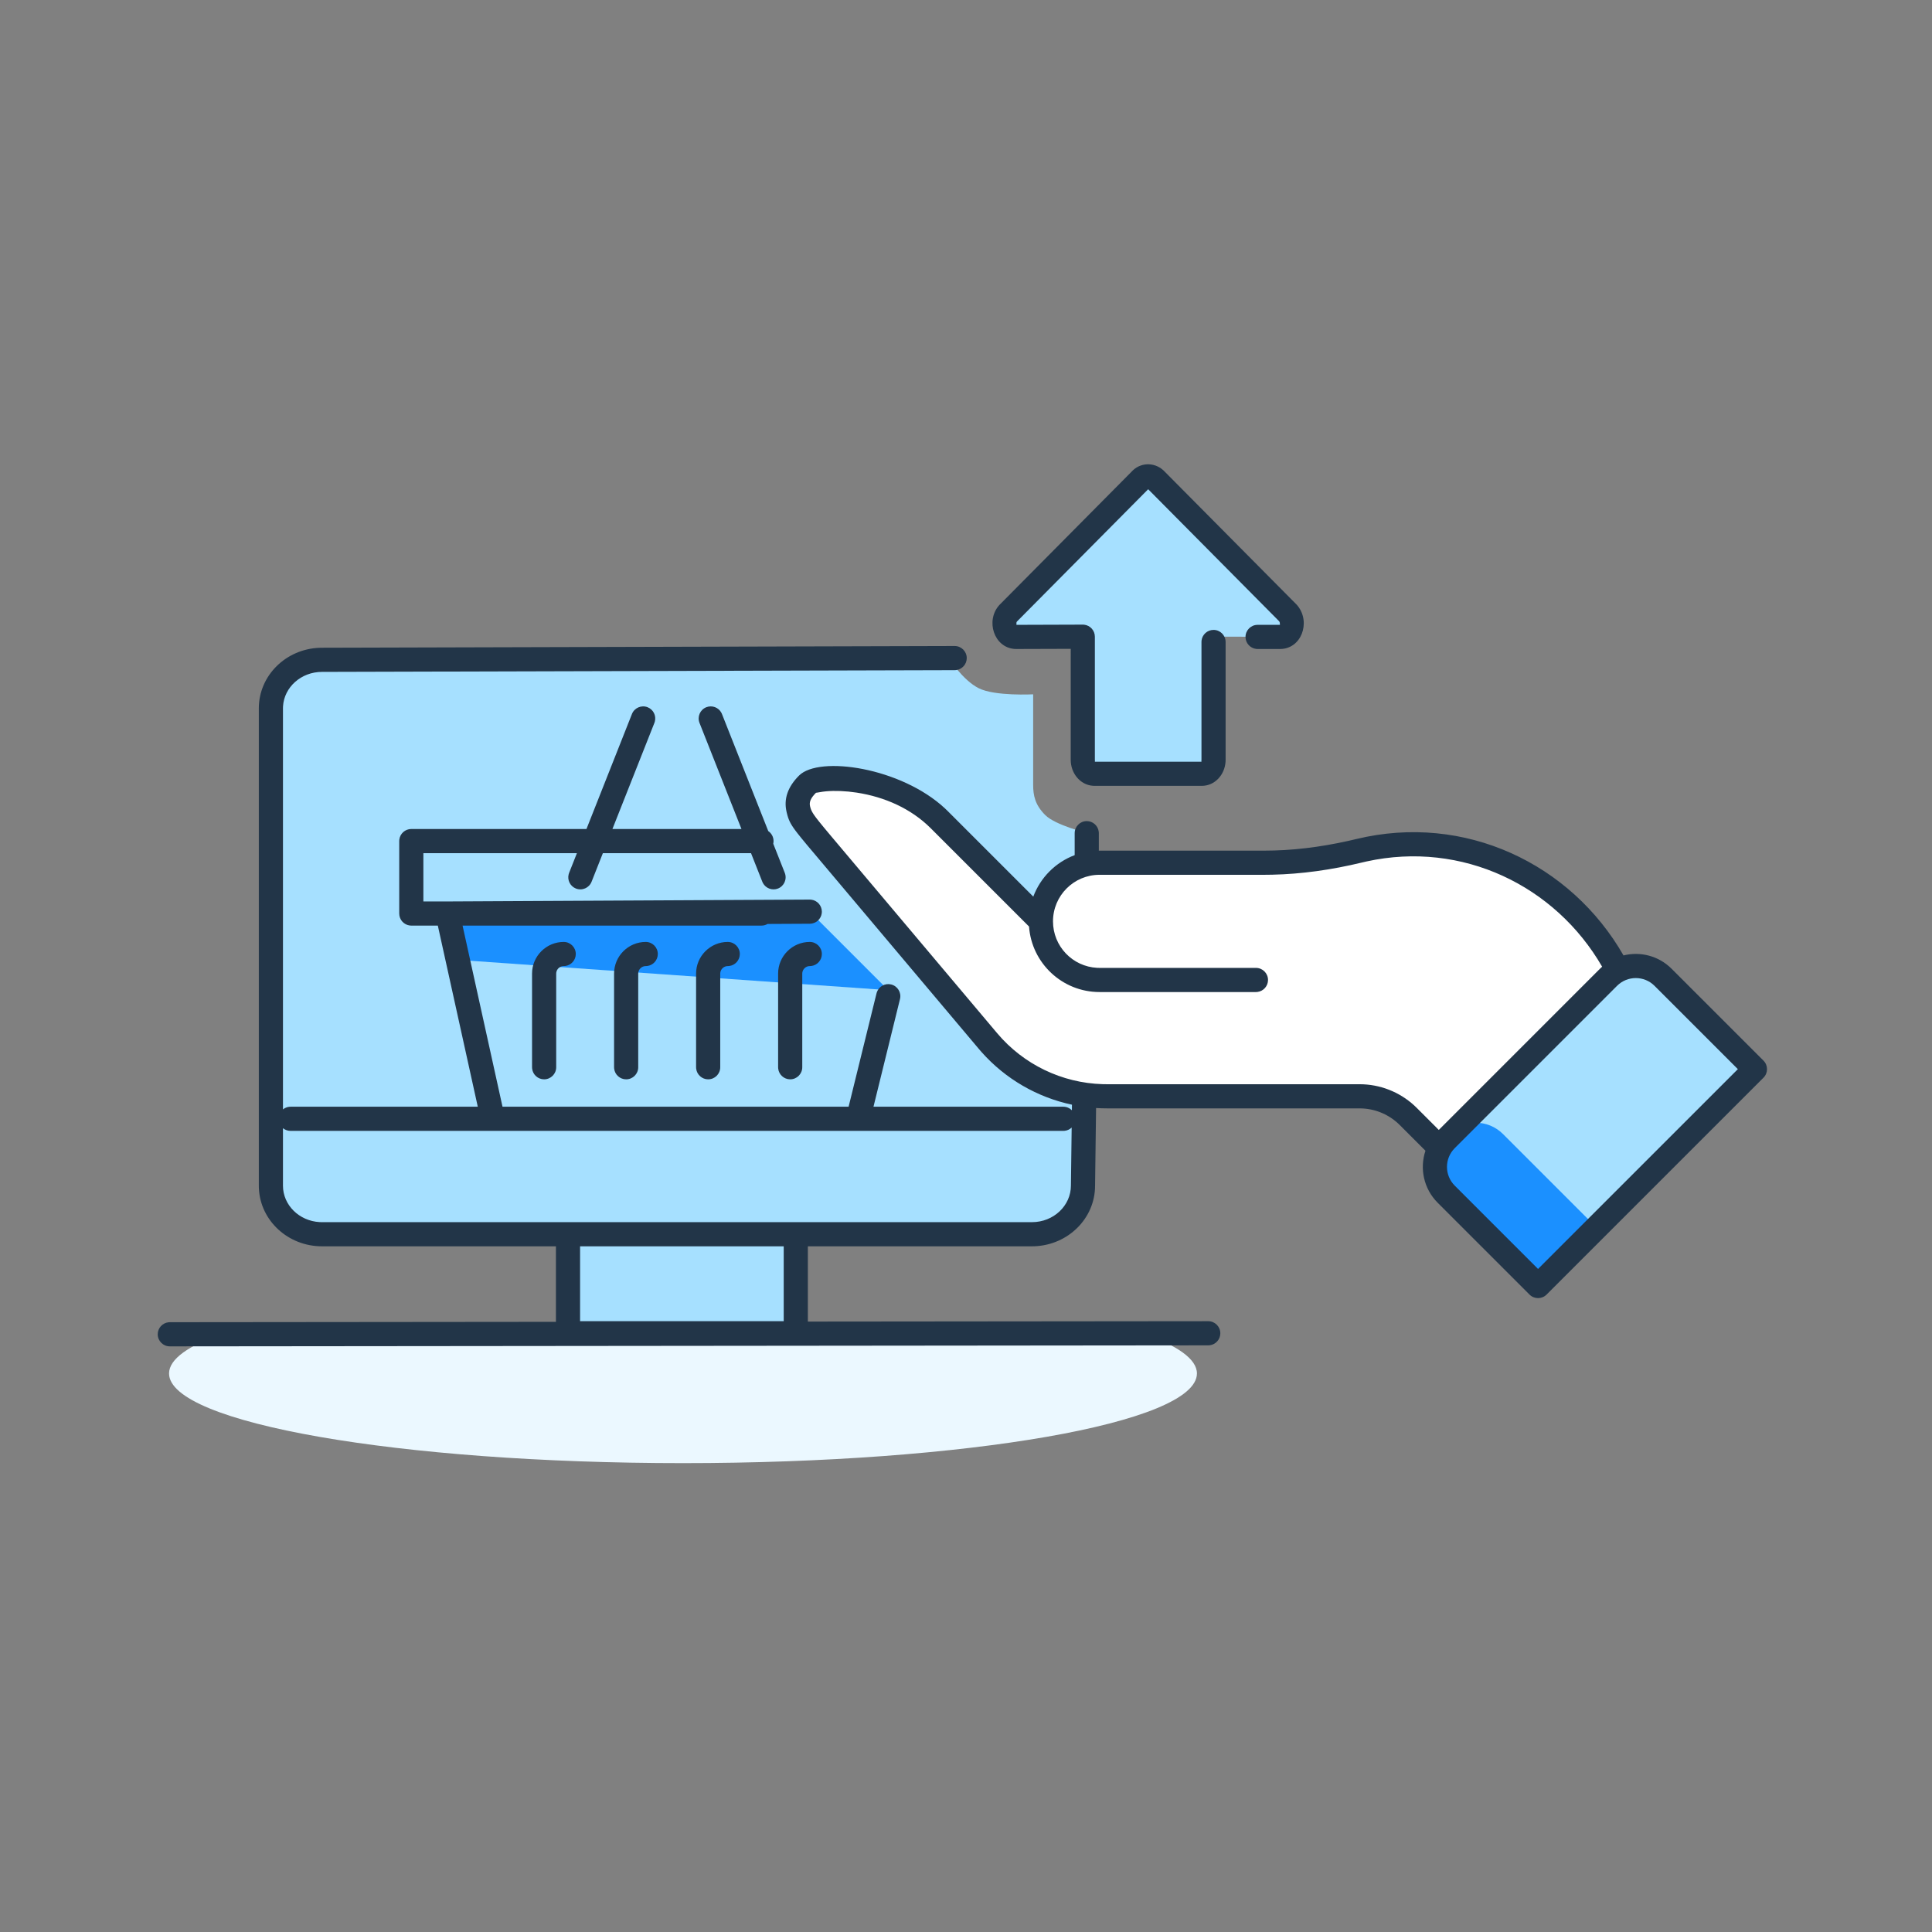
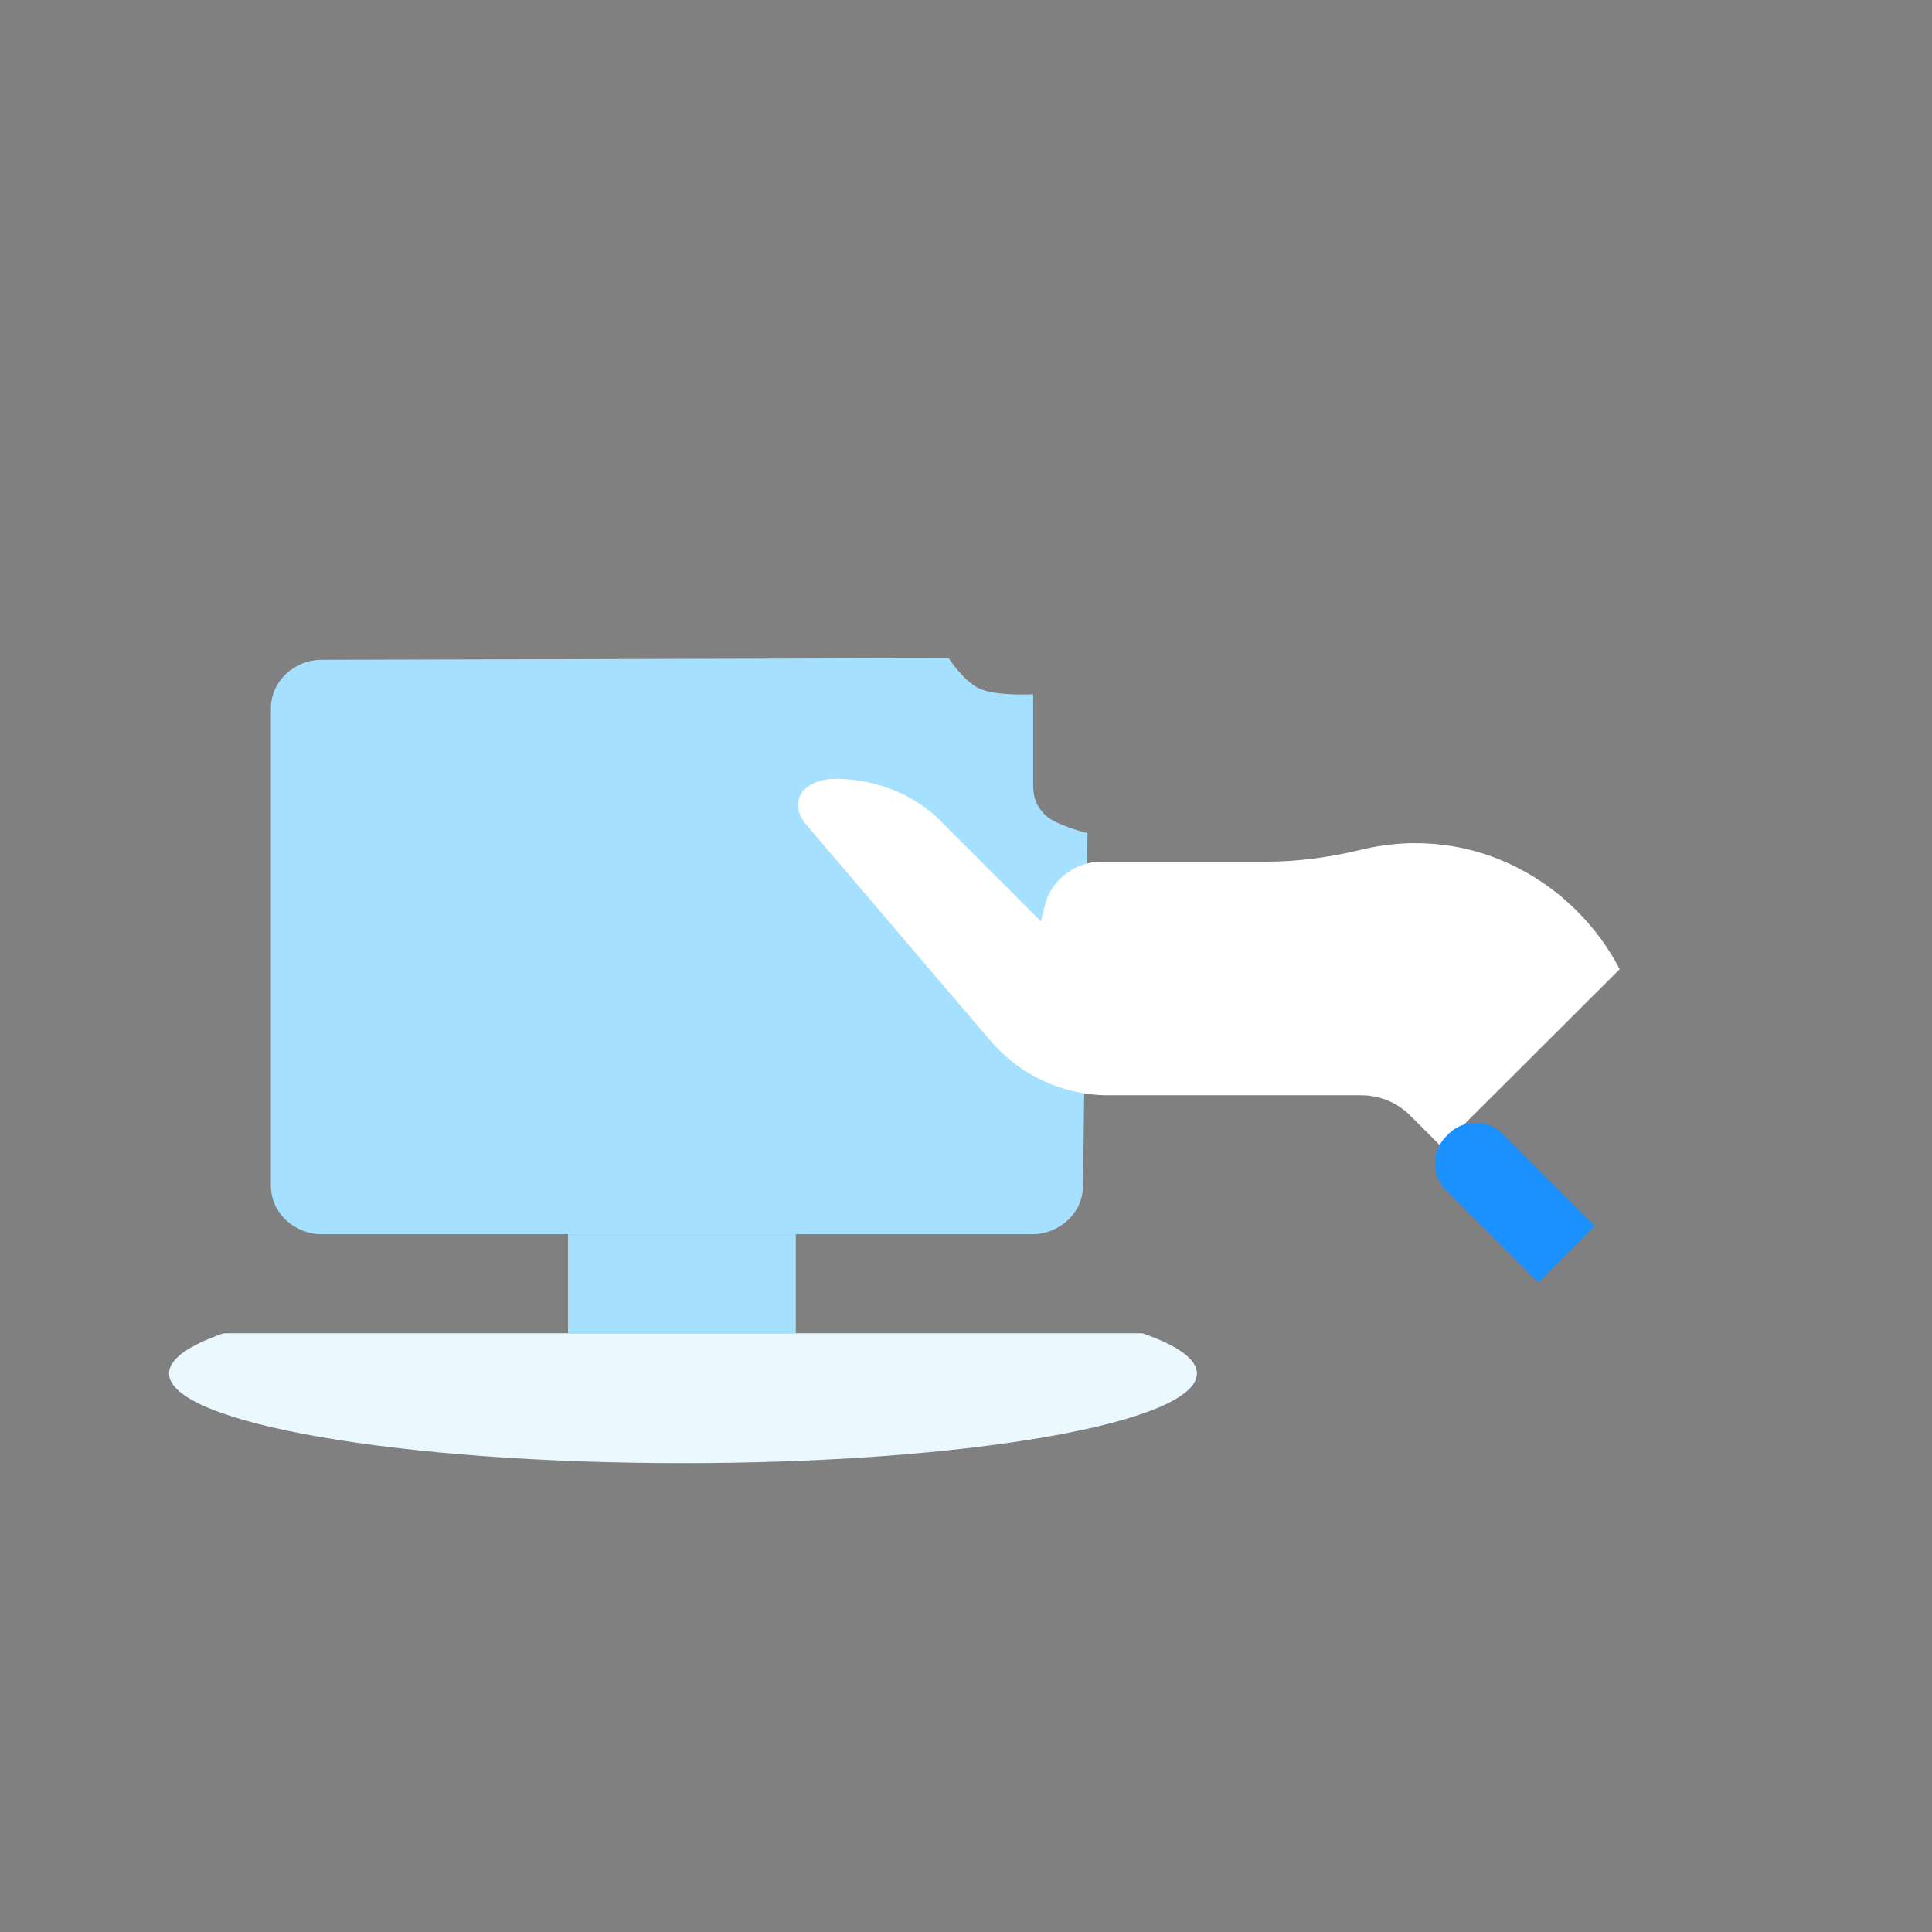
<svg xmlns="http://www.w3.org/2000/svg" width="160" height="160" viewBox="0 0 160 160" fill="none">
  <rect x="0" y="0" width="160" height="160" fill="#808080" stroke="none" />
  <path fill-rule="evenodd" clip-rule="evenodd" d="M94.608 110.416H18.516C15.632 111.417 14 112.547 14 113.745C14 117.846 33.055 121.17 56.562 121.17C80.069 121.17 99.125 117.846 99.125 113.745C99.125 112.547 97.492 111.417 94.608 110.416Z" fill="#EBF8FF" />
  <path fill-rule="evenodd" clip-rule="evenodd" d="M85.459 102.214C87.796 102.214 89.69 100.414 89.69 98.193L90.062 69C90.062 69 87.404 68.342 86.562 67.5C85.72 66.658 85.562 65.879 85.562 65C85.562 63.297 85.562 57.5 85.562 57.5C85.562 57.5 82.397 57.667 81.062 57C79.727 56.333 78.562 54.5 78.562 54.5L26.666 54.643C24.329 54.643 22.435 56.443 22.435 58.664V98.193C22.435 100.414 24.329 102.214 26.666 102.214H85.459Z" fill="#A6E0FF" />
-   <path fill-rule="evenodd" clip-rule="evenodd" d="M41.062 92.654H71.312L75.062 75.654H37.062L41.062 92.654Z" fill="#A6E0FF" />
  <path fill-rule="evenodd" clip-rule="evenodd" d="M34.062 75.654H78.062V69.654H34.062V75.654Z" fill="#A6E0FF" />
-   <path fill-rule="evenodd" clip-rule="evenodd" d="M73.562 82L67.062 75.5L37.093 75.492L38.016 79.501L73.562 82Z" fill="#1B90FF" />
  <path fill-rule="evenodd" clip-rule="evenodd" d="M134.135 80.265C130.453 73.158 122.101 68.11 112.718 70.372C110.142 70.994 107.508 71.363 104.858 71.363H91.214C89.059 71.363 87.232 72.767 86.598 74.711L86.204 76.301L77.763 67.86C75.906 66.003 72.815 64.53 69.287 64.5C66.479 64.477 65.19 66.418 66.775 68.306L81.972 86.127C84.419 89.032 88.024 90.707 91.822 90.707H112.751C114.261 90.707 115.709 91.307 116.778 92.375L119.385 94.982L134.135 80.265Z" fill="white" />
-   <path fill-rule="evenodd" clip-rule="evenodd" d="M127.387 106.212L145.348 88.251L137.742 80.645C136.494 79.397 134.469 79.397 133.22 80.645L119.782 94.084C118.533 95.333 118.533 97.358 119.782 98.607L127.387 106.212Z" fill="#A6E0FF" />
  <path fill-rule="evenodd" clip-rule="evenodd" d="M124.47 93.915C123.226 92.671 121.214 92.668 119.964 93.901L119.782 94.083C118.533 95.332 118.533 97.357 119.782 98.606L127.387 106.212L132.077 101.522L124.47 93.915Z" fill="#1B90FF" />
  <path fill-rule="evenodd" clip-rule="evenodd" d="M47.04 110.416H65.904V102.214H47.04V110.416Z" fill="#A6E0FF" />
-   <path fill-rule="evenodd" clip-rule="evenodd" d="M89.666 53.159V62.916C89.666 63.555 90.102 64.074 90.64 64.074H99.52C100.058 64.074 100.494 63.555 100.494 62.916V52.722L106.002 52.74C106.886 52.74 107.312 51.49 106.667 50.772L95.745 39.76C95.371 39.344 94.789 39.344 94.415 39.76L83.492 50.772C82.847 51.49 83.274 52.74 84.157 52.74H86.018" fill="#A6E0FF" />
-   <path fill-rule="evenodd" clip-rule="evenodd" d="M107.487 50.197C108.558 51.566 107.767 53.747 106.009 53.747H104.148L104.032 53.74C103.535 53.682 103.148 53.26 103.148 52.747C103.148 52.195 103.596 51.747 104.148 51.747H106.009L105.997 51.736C105.993 51.724 105.993 51.703 105.993 51.677C105.993 51.612 105.992 51.516 105.931 51.447L95.087 40.516L84.21 51.483L84.186 51.529C84.181 51.547 84.178 51.566 84.177 51.586L84.179 51.696C84.18 51.726 84.178 51.747 84.165 51.747L89.669 51.729L89.786 51.735C90.285 51.792 90.672 52.215 90.672 52.729V62.923L90.675 62.986C90.676 62.997 90.677 63.007 90.678 63.015C90.683 63.064 90.685 63.081 90.647 63.081H99.526L99.502 63.076C99.489 63.068 99.491 63.05 99.495 63.015C99.497 62.992 99.501 62.962 99.501 62.923V53.166L99.507 53.049C99.565 52.552 99.988 52.166 100.5 52.166C101.053 52.166 101.5 52.614 101.5 53.166V62.923L101.496 63.073C101.427 64.165 100.609 65.081 99.526 65.081H90.647L90.501 65.075C89.443 64.994 88.672 64.029 88.672 62.923L88.674 53.733L84.168 53.747L84.01 53.741C82.309 53.612 81.603 51.393 82.756 50.111L93.712 39.063L93.826 38.946C94.575 38.243 95.762 38.283 96.495 39.098L107.384 50.075L107.487 50.197ZM21.439 98.406C21.555 101.092 23.861 103.214 26.665 103.214H46.04V109.469L14.061 109.5L13.944 109.507C13.447 109.565 13.062 109.988 13.062 110.501C13.063 111.053 13.511 111.501 14.063 111.5L100.063 111.416L100.18 111.409C100.677 111.351 101.063 110.928 101.062 110.415C101.061 109.863 100.613 109.415 100.061 109.416L66.904 109.448V103.214H85.458L85.679 103.21C88.456 103.099 90.689 100.907 90.689 98.193L90.772 91.762C91.069 91.781 91.368 91.791 91.668 91.791H112.597L112.845 91.798C113.999 91.859 115.094 92.344 115.917 93.166L118.05 95.3C117.56 96.763 117.898 98.441 119.062 99.606L126.667 107.211C127.058 107.601 127.691 107.601 128.082 107.211L146.044 89.25C146.434 88.859 146.434 88.226 146.043 87.835L138.436 80.229C137.357 79.149 135.834 78.781 134.452 79.124C130.1 71.522 121.303 67.32 112.329 69.484L111.675 69.636C109.281 70.17 106.959 70.447 104.704 70.447H91.059L91 70.448V69L90.993 68.883C90.935 68.386 90.513 68 90 68C89.448 68 89 68.448 89 69V70.819C87.419 71.413 86.163 72.672 85.573 74.255L78.47 67.153L78.255 66.947C74.619 63.561 67.843 62.559 66.172 64.23C65.238 65.163 64.89 66.169 65.14 67.235C65.148 67.27 65.156 67.303 65.164 67.336L65.213 67.524L65.266 67.698L65.326 67.864L65.397 68.027L65.483 68.194L65.587 68.37L65.712 68.56L65.863 68.77L66.043 69.006L66.376 69.422L66.793 69.928L81.053 86.855L81.296 87.136C83.276 89.362 85.903 90.874 88.775 91.486L88.769 91.947C88.588 91.766 88.338 91.654 88.062 91.654H72.338L74.533 82.739C74.665 82.203 74.338 81.661 73.801 81.529C73.303 81.406 72.801 81.68 72.626 82.149L72.591 82.261L70.278 91.654H41.616L38.308 76.654H63.062C63.246 76.654 63.418 76.604 63.566 76.518L67.067 76.5C67.58 76.497 68.001 76.109 68.056 75.612L68.062 75.495C68.059 74.982 67.671 74.561 67.174 74.506L67.057 74.5L37.059 74.654H35.062V70.654H47.778L47.132 72.286L47.096 72.397C46.966 72.881 47.217 73.395 47.694 73.584C48.208 73.787 48.789 73.535 48.992 73.022L49.928 70.654H62.196L63.132 73.022L63.181 73.128C63.418 73.569 63.953 73.772 64.43 73.584C64.943 73.381 65.195 72.8 64.992 72.286L64.038 69.874C64.046 69.84 64.051 69.806 64.055 69.771L64.062 69.654C64.062 69.31 63.888 69.006 63.624 68.826L59.79 59.132L59.741 59.026C59.504 58.585 58.969 58.382 58.492 58.57C57.979 58.773 57.727 59.354 57.93 59.868L61.405 68.654H50.719L54.194 59.868L54.231 59.757C54.36 59.273 54.109 58.759 53.632 58.57C53.118 58.367 52.537 58.619 52.334 59.132L48.569 68.654H34.062C33.549 68.654 33.127 69.04 33.069 69.537L33.062 69.654V75.654C33.062 76.167 33.448 76.59 33.946 76.647L34.062 76.654H36.259L39.568 91.654H24.062L23.945 91.661C23.753 91.683 23.578 91.76 23.434 91.876V58.664L23.439 58.494C23.534 56.915 24.931 55.643 26.665 55.643L79.065 55.5L79.181 55.493C79.678 55.434 80.063 55.01 80.062 54.497C80.06 53.945 79.611 53.498 79.059 53.5L26.663 53.643L26.442 53.648C23.668 53.758 21.434 55.951 21.434 58.664V98.193L21.439 98.406ZM65.904 101.214C65.916 101.214 65.927 101.214 65.939 101.214H85.458C87.254 101.214 88.689 99.85 88.689 98.181L88.751 93.379C88.598 93.524 88.399 93.622 88.179 93.647L88.062 93.654H71.062H40.812H24.062C23.824 93.654 23.606 93.571 23.434 93.433V98.193C23.434 99.793 24.772 101.12 26.481 101.21L26.665 101.214H47.005C47.013 101.214 47.02 101.214 47.028 101.214C47.032 101.214 47.036 101.214 47.04 101.214H65.904ZM48.04 109.415V103.214H64.904V109.415H48.04ZM85.22 76.731L77.058 68.57C75.445 66.969 73.275 65.998 70.949 65.641C70.028 65.5 69.138 65.468 68.413 65.534L68.154 65.563L67.639 65.647C67.596 65.654 67.576 65.654 67.586 65.644C67.115 66.115 67.006 66.431 67.087 66.778L67.132 66.944L67.171 67.051L67.221 67.162L67.284 67.28L67.364 67.411L67.465 67.558L67.589 67.728L67.827 68.032L68.257 68.559L68.84 69.257L82.582 85.567C84.764 88.156 87.944 89.687 91.318 89.786L91.668 89.791H112.597C114.273 89.791 115.885 90.42 117.118 91.548L117.331 91.752L119.155 93.576L132.5 80.229C132.56 80.17 132.62 80.113 132.682 80.058C128.805 73.344 121.091 69.602 113.167 71.343L112.799 71.428C110.256 72.042 107.78 72.386 105.362 72.439L104.704 72.447H91.059C88.93 72.447 87.205 74.172 87.205 76.302C87.205 78.364 88.824 80.048 90.861 80.152L91.059 80.157H104.012C104.564 80.157 105.012 80.604 105.012 81.157C105.012 81.67 104.626 82.092 104.128 82.15L104.012 82.157H91.059C87.97 82.157 85.44 79.764 85.22 76.731ZM54.477 79.007C54.477 78.454 54.029 78.007 53.477 78.007C52.032 78.007 50.855 79.183 50.855 80.627V88.385L50.862 88.501C50.919 88.999 51.342 89.385 51.855 89.385C52.407 89.385 52.855 88.937 52.855 88.385V80.627L52.862 80.537C52.907 80.239 53.167 80.007 53.477 80.007L53.594 80C54.091 79.942 54.477 79.519 54.477 79.007ZM60.269 78.007C60.822 78.007 61.269 78.454 61.269 79.007C61.269 79.519 60.883 79.942 60.386 80L60.269 80.007C59.96 80.007 59.699 80.239 59.654 80.537L59.647 80.627V88.385C59.647 88.937 59.2 89.385 58.647 89.385C58.135 89.385 57.712 88.999 57.654 88.501L57.647 88.385V80.627C57.647 79.183 58.825 78.007 60.269 78.007ZM68.062 79.007C68.062 78.454 67.615 78.007 67.062 78.007C65.617 78.007 64.44 79.183 64.44 80.627V88.385L64.447 88.501C64.505 88.999 64.928 89.385 65.44 89.385C65.993 89.385 66.44 88.937 66.44 88.385V80.627L66.447 80.537C66.492 80.239 66.753 80.007 67.062 80.007L67.179 80C67.676 79.942 68.062 79.519 68.062 79.007ZM46.684 78.007C47.236 78.007 47.684 78.454 47.684 79.007C47.684 79.519 47.298 79.942 46.801 80L46.684 80.007C46.375 80.007 46.114 80.239 46.069 80.537L46.062 80.627V88.385C46.062 88.937 45.614 89.385 45.062 89.385C44.549 89.385 44.127 88.999 44.069 88.501L44.062 88.385V80.627C44.062 79.183 45.24 78.007 46.684 78.007ZM143.922 88.542L127.374 105.089L120.477 98.191C119.618 97.333 119.618 95.941 120.477 95.083L133.915 81.644C134.773 80.785 136.165 80.785 137.022 81.643L143.922 88.542Z" fill="#223548" />
</svg>